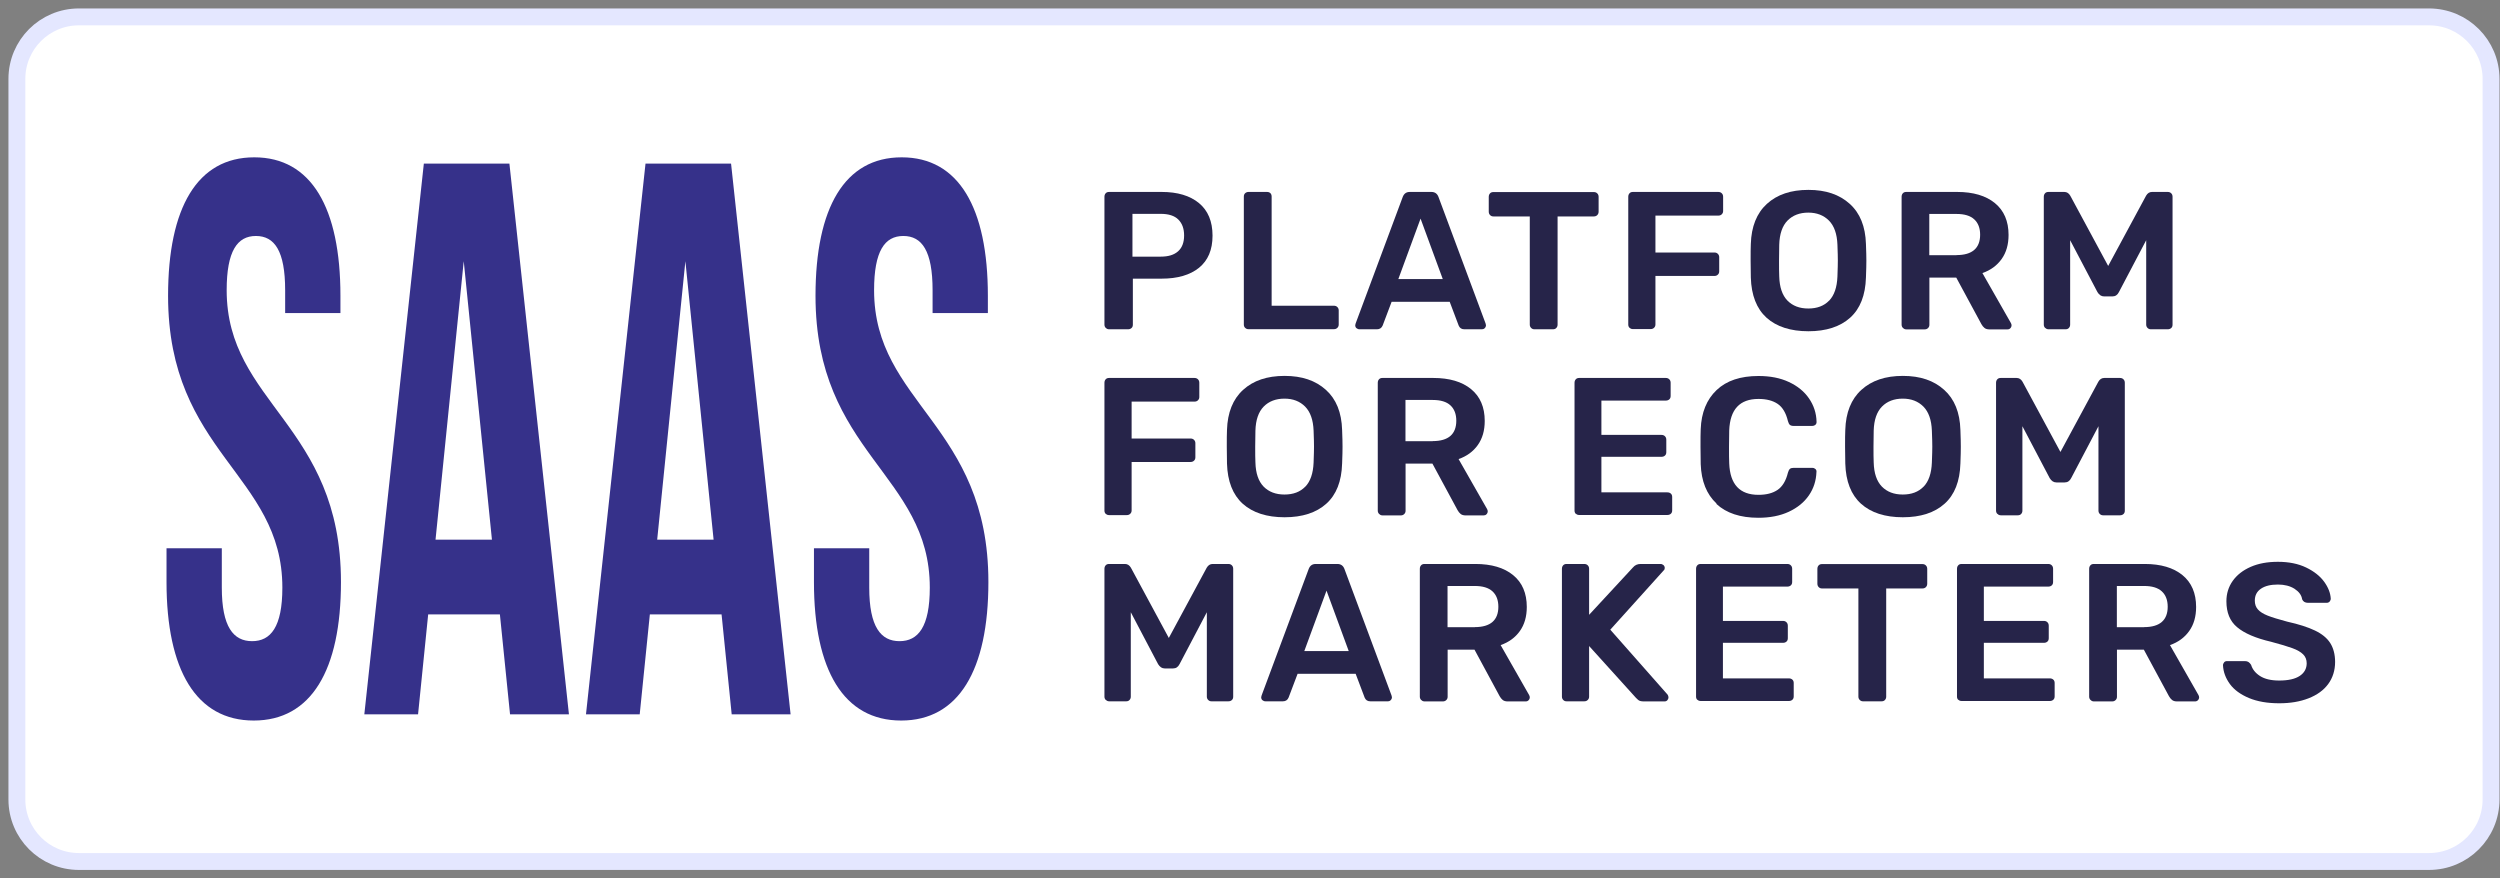
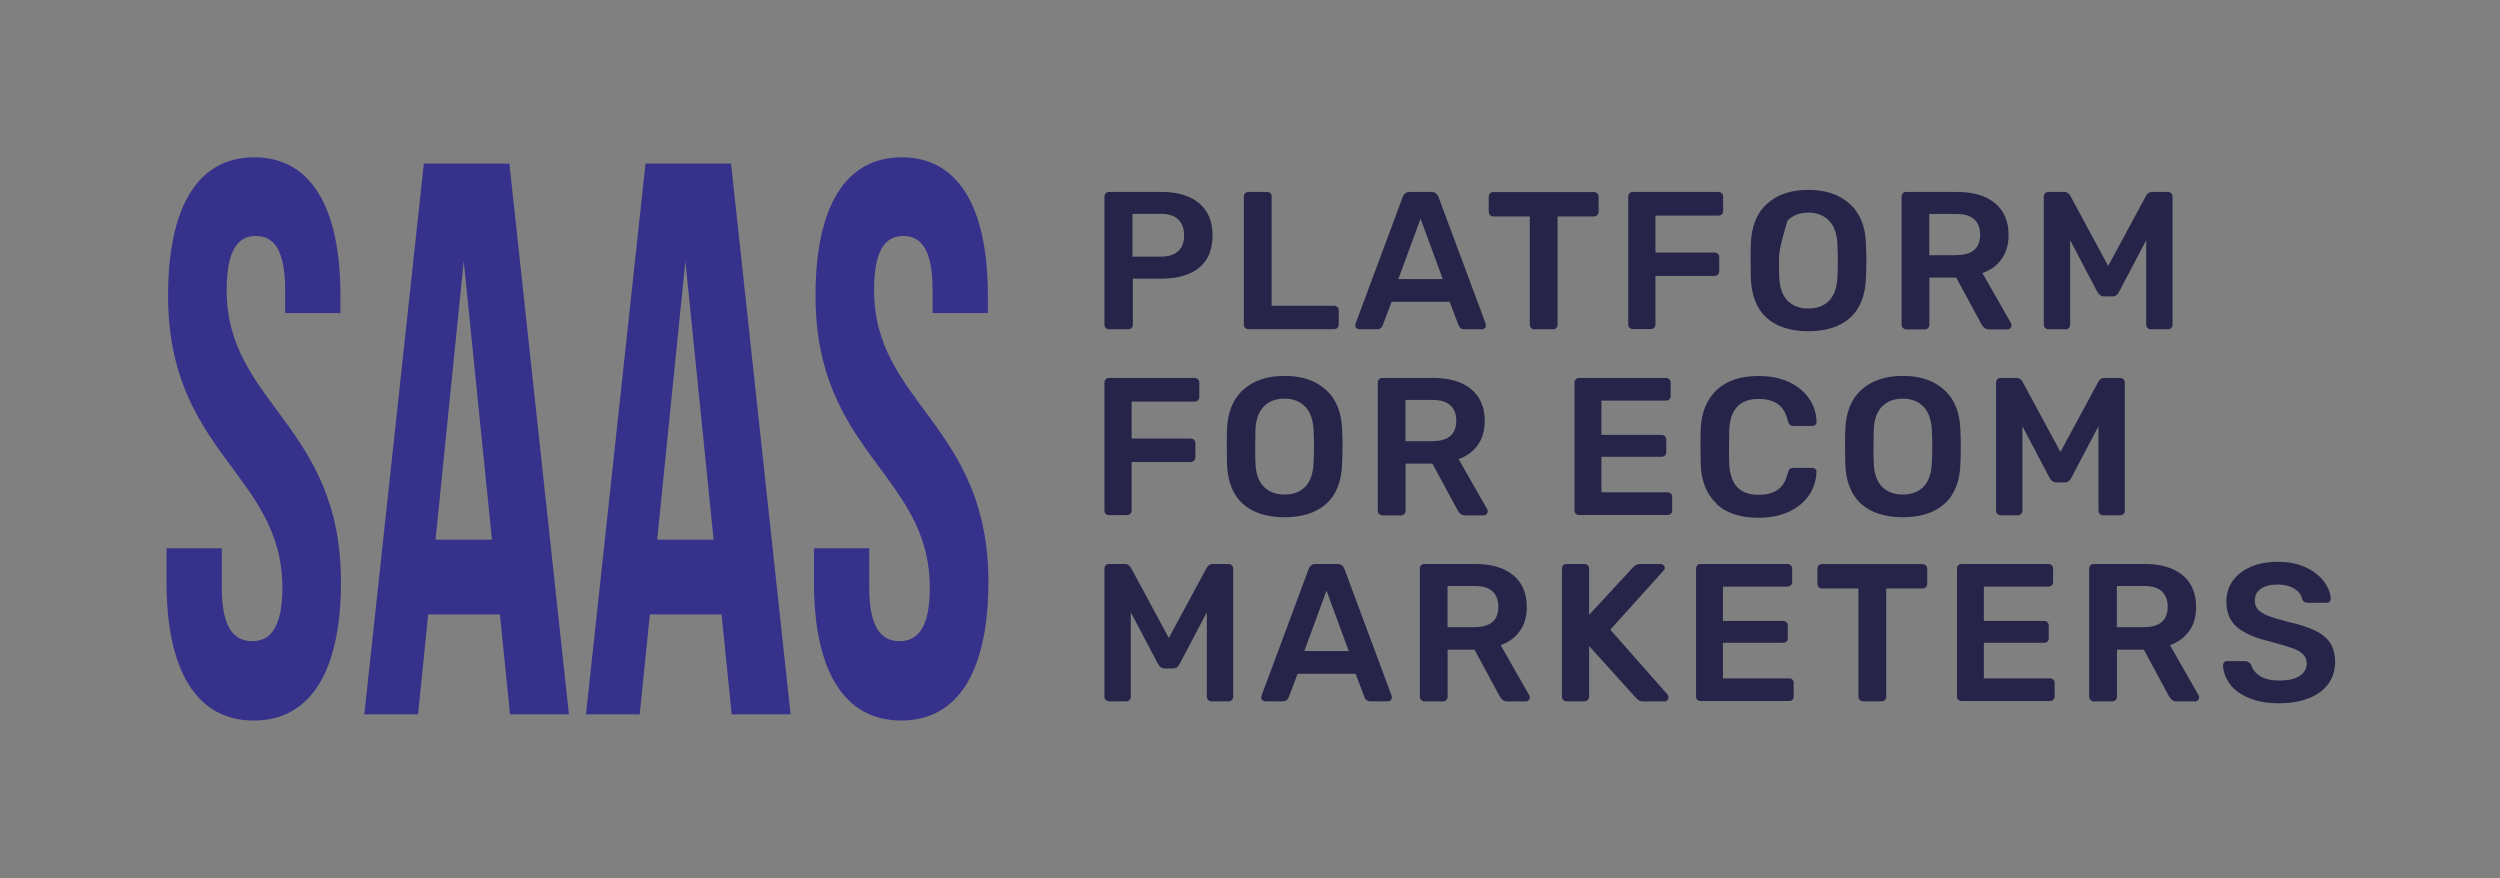
<svg xmlns="http://www.w3.org/2000/svg" width="148" height="52" viewBox="0 0 148 52" fill="none">
  <rect x="0" y="0" width="148" height="52" fill="#808080" stroke="none" />
-   <path d="M143.799 1H4.671C2.643 1 1 2.643 1 4.671V47.329C1 49.357 2.643 51 4.671 51H143.799C145.827 51 147.47 49.357 147.47 47.329V4.671C147.47 2.643 145.827 1 143.799 1Z" fill="white" stroke="#E4E7FF" stroke-miterlimit="10" />
  <path d="M65.462 19.414C65.407 19.359 65.383 19.292 65.383 19.218V11.651C65.383 11.565 65.407 11.498 65.456 11.443C65.505 11.388 65.572 11.363 65.658 11.363H68.772C69.708 11.363 70.448 11.584 70.98 12.024C71.513 12.465 71.782 13.107 71.782 13.951C71.782 14.795 71.513 15.419 70.98 15.854C70.448 16.282 69.708 16.496 68.772 16.496H67.065V19.218C67.065 19.304 67.041 19.372 66.986 19.42C66.93 19.469 66.863 19.494 66.778 19.494H65.664C65.585 19.494 65.517 19.469 65.468 19.414H65.462ZM68.717 15.193C69.17 15.193 69.506 15.089 69.745 14.875C69.983 14.661 70.099 14.349 70.099 13.939C70.099 13.529 69.983 13.223 69.757 12.997C69.531 12.771 69.182 12.66 68.717 12.66H67.041V15.193H68.717Z" fill="#262449" />
  <path d="M73.715 19.414C73.66 19.359 73.635 19.292 73.635 19.218V11.639C73.635 11.553 73.66 11.486 73.715 11.437C73.77 11.388 73.837 11.363 73.911 11.363H75.006C75.091 11.363 75.159 11.388 75.208 11.437C75.257 11.486 75.281 11.553 75.281 11.639V18.099H78.964C79.05 18.099 79.117 18.123 79.172 18.178C79.227 18.234 79.252 18.301 79.252 18.374V19.212C79.252 19.292 79.227 19.353 79.172 19.408C79.117 19.463 79.05 19.488 78.964 19.488H73.911C73.831 19.488 73.764 19.463 73.715 19.408V19.414Z" fill="#262449" />
  <path d="M80.298 19.427C80.249 19.378 80.23 19.323 80.23 19.249L80.255 19.145L83.045 11.651C83.124 11.455 83.259 11.363 83.461 11.363H84.739C84.941 11.363 85.082 11.461 85.155 11.651L87.945 19.145L87.969 19.249C87.969 19.316 87.945 19.378 87.896 19.427C87.847 19.476 87.792 19.494 87.725 19.494H86.691C86.525 19.494 86.415 19.42 86.354 19.274L85.822 17.866H82.384L81.852 19.274C81.79 19.42 81.674 19.494 81.515 19.494H80.481C80.414 19.494 80.353 19.469 80.304 19.427H80.298ZM82.788 16.521H85.412L84.097 12.942L82.781 16.521H82.788Z" fill="#262449" />
  <path d="M90.643 19.414C90.588 19.359 90.563 19.292 90.563 19.219V12.813H88.41C88.33 12.813 88.269 12.789 88.214 12.734C88.159 12.679 88.134 12.611 88.134 12.526V11.657C88.134 11.572 88.159 11.504 88.208 11.449C88.257 11.394 88.324 11.37 88.41 11.37H94.35C94.436 11.37 94.503 11.394 94.558 11.449C94.613 11.504 94.638 11.572 94.638 11.657V12.526C94.638 12.611 94.613 12.679 94.558 12.734C94.503 12.789 94.436 12.813 94.35 12.813H92.209V19.219C92.209 19.298 92.184 19.359 92.135 19.414C92.086 19.47 92.019 19.494 91.933 19.494H90.838C90.759 19.494 90.698 19.47 90.643 19.414V19.414Z" fill="#262449" />
  <path d="M96.473 19.414C96.418 19.359 96.393 19.292 96.393 19.218V11.651C96.393 11.565 96.418 11.498 96.467 11.443C96.516 11.388 96.583 11.363 96.669 11.363H101.722C101.807 11.363 101.875 11.388 101.93 11.443C101.985 11.498 102.009 11.565 102.009 11.651V12.489C102.009 12.569 101.985 12.63 101.93 12.685C101.875 12.74 101.807 12.764 101.722 12.764H98.002V14.948H101.489C101.575 14.948 101.642 14.973 101.697 15.028C101.752 15.083 101.777 15.15 101.777 15.224V16.062C101.777 16.141 101.752 16.209 101.697 16.258C101.642 16.313 101.575 16.337 101.489 16.337H98.002V19.206C98.002 19.286 97.978 19.347 97.923 19.402C97.868 19.457 97.8 19.482 97.715 19.482H96.669C96.589 19.482 96.522 19.457 96.473 19.402V19.414Z" fill="#262449" />
-   <path d="M104.579 18.809C103.992 18.276 103.68 17.481 103.649 16.429C103.643 16.203 103.637 15.872 103.637 15.438C103.637 15.004 103.637 14.661 103.649 14.441C103.68 13.413 103.998 12.618 104.603 12.067C105.209 11.516 106.023 11.241 107.057 11.241C108.09 11.241 108.892 11.516 109.504 12.067C110.115 12.618 110.433 13.407 110.464 14.441C110.482 14.887 110.489 15.224 110.489 15.438C110.489 15.652 110.482 15.976 110.464 16.429C110.433 17.481 110.121 18.276 109.528 18.809C108.935 19.341 108.109 19.61 107.057 19.61C106.004 19.61 105.172 19.341 104.579 18.809V18.809ZM108.286 17.799C108.586 17.487 108.751 17.01 108.776 16.368C108.794 15.903 108.8 15.591 108.8 15.426C108.8 15.248 108.794 14.936 108.776 14.483C108.751 13.847 108.586 13.376 108.274 13.058C107.962 12.746 107.558 12.587 107.05 12.587C106.543 12.587 106.127 12.746 105.821 13.058C105.515 13.37 105.35 13.847 105.331 14.483C105.325 14.71 105.319 15.022 105.319 15.426C105.319 15.829 105.319 16.135 105.331 16.368C105.35 17.004 105.509 17.475 105.815 17.793C106.121 18.105 106.53 18.264 107.05 18.264C107.57 18.264 107.98 18.111 108.28 17.799H108.286Z" fill="#262449" />
+   <path d="M104.579 18.809C103.992 18.276 103.68 17.481 103.649 16.429C103.643 16.203 103.637 15.872 103.637 15.438C103.637 15.004 103.637 14.661 103.649 14.441C103.68 13.413 103.998 12.618 104.603 12.067C105.209 11.516 106.023 11.241 107.057 11.241C108.09 11.241 108.892 11.516 109.504 12.067C110.115 12.618 110.433 13.407 110.464 14.441C110.482 14.887 110.489 15.224 110.489 15.438C110.489 15.652 110.482 15.976 110.464 16.429C110.433 17.481 110.121 18.276 109.528 18.809C108.935 19.341 108.109 19.61 107.057 19.61C106.004 19.61 105.172 19.341 104.579 18.809V18.809ZM108.286 17.799C108.586 17.487 108.751 17.01 108.776 16.368C108.794 15.903 108.8 15.591 108.8 15.426C108.8 15.248 108.794 14.936 108.776 14.483C108.751 13.847 108.586 13.376 108.274 13.058C107.962 12.746 107.558 12.587 107.05 12.587C106.543 12.587 106.127 12.746 105.821 13.058C105.325 14.71 105.319 15.022 105.319 15.426C105.319 15.829 105.319 16.135 105.331 16.368C105.35 17.004 105.509 17.475 105.815 17.793C106.121 18.105 106.53 18.264 107.05 18.264C107.57 18.264 107.98 18.111 108.28 17.799H108.286Z" fill="#262449" />
  <path d="M112.654 19.414C112.599 19.359 112.575 19.292 112.575 19.218V11.651C112.575 11.565 112.599 11.498 112.648 11.443C112.697 11.388 112.764 11.363 112.85 11.363H115.86C116.814 11.363 117.561 11.584 118.099 12.024C118.637 12.465 118.907 13.095 118.907 13.908C118.907 14.471 118.772 14.948 118.497 15.334C118.221 15.719 117.848 15.995 117.359 16.166L119.047 19.127C119.072 19.176 119.084 19.218 119.084 19.255C119.084 19.323 119.059 19.384 119.011 19.433C118.962 19.482 118.907 19.5 118.839 19.5H117.769C117.646 19.5 117.548 19.469 117.481 19.414C117.414 19.359 117.347 19.28 117.298 19.188L115.811 16.435H114.22V19.225C114.22 19.304 114.196 19.365 114.141 19.42C114.086 19.476 114.018 19.5 113.933 19.5H112.862C112.783 19.5 112.715 19.476 112.666 19.42L112.654 19.414ZM115.829 15.101C116.294 15.101 116.643 14.997 116.875 14.795C117.108 14.594 117.224 14.288 117.224 13.896C117.224 13.505 117.108 13.199 116.875 12.985C116.643 12.771 116.294 12.666 115.829 12.666H114.214V15.107H115.829V15.101Z" fill="#262449" />
  <path d="M121.072 19.414C121.017 19.359 120.993 19.292 120.993 19.218V11.651C120.993 11.565 121.017 11.498 121.066 11.443C121.115 11.388 121.182 11.363 121.268 11.363H122.21C122.357 11.363 122.473 11.437 122.559 11.584L124.804 15.744L127.049 11.584C127.135 11.437 127.251 11.363 127.398 11.363H128.328C128.413 11.363 128.481 11.388 128.536 11.443C128.591 11.498 128.615 11.565 128.615 11.651V19.218C128.615 19.304 128.591 19.372 128.536 19.42C128.481 19.469 128.413 19.494 128.328 19.494H127.331C127.251 19.494 127.19 19.469 127.135 19.414C127.08 19.359 127.055 19.292 127.055 19.218V14.22L125.44 17.291C125.355 17.463 125.226 17.548 125.055 17.548H124.565C124.4 17.548 124.272 17.463 124.168 17.291L122.553 14.22V19.218C122.553 19.298 122.528 19.359 122.479 19.414C122.43 19.469 122.363 19.494 122.277 19.494H121.28C121.201 19.494 121.133 19.469 121.084 19.414H121.072Z" fill="#262449" />
  <path d="M65.462 30.426C65.407 30.371 65.383 30.304 65.383 30.23V22.663C65.383 22.577 65.407 22.51 65.456 22.455C65.505 22.4 65.572 22.375 65.658 22.375H70.711C70.797 22.375 70.864 22.4 70.919 22.455C70.974 22.51 70.999 22.577 70.999 22.663V23.501C70.999 23.581 70.974 23.642 70.919 23.697C70.864 23.752 70.797 23.776 70.711 23.776H66.992V25.96H70.479C70.564 25.96 70.632 25.985 70.687 26.04C70.742 26.095 70.766 26.162 70.766 26.236V27.074C70.766 27.153 70.742 27.221 70.687 27.27C70.632 27.325 70.564 27.349 70.479 27.349H66.992V30.218C66.992 30.298 66.967 30.359 66.912 30.414C66.857 30.469 66.79 30.494 66.704 30.494H65.658C65.579 30.494 65.511 30.469 65.462 30.414V30.426Z" fill="#262449" />
  <path d="M73.568 29.82C72.981 29.288 72.669 28.493 72.638 27.441C72.632 27.214 72.626 26.884 72.626 26.45C72.626 26.015 72.626 25.673 72.638 25.453C72.669 24.425 72.987 23.629 73.593 23.079C74.198 22.528 75.012 22.253 76.046 22.253C77.08 22.253 77.881 22.528 78.493 23.079C79.105 23.629 79.423 24.419 79.453 25.453C79.472 25.899 79.478 26.236 79.478 26.45C79.478 26.664 79.472 26.988 79.453 27.441C79.423 28.493 79.111 29.288 78.517 29.82C77.924 30.353 77.098 30.622 76.046 30.622C74.994 30.622 74.162 30.353 73.568 29.82ZM77.275 28.811C77.575 28.499 77.74 28.022 77.765 27.38C77.783 26.915 77.789 26.603 77.789 26.437C77.789 26.26 77.783 25.948 77.765 25.495C77.74 24.859 77.575 24.388 77.263 24.07C76.951 23.758 76.547 23.599 76.04 23.599C75.532 23.599 75.116 23.758 74.81 24.07C74.504 24.382 74.339 24.859 74.321 25.495C74.314 25.722 74.308 26.034 74.308 26.437C74.308 26.841 74.308 27.147 74.321 27.38C74.339 28.016 74.498 28.487 74.804 28.805C75.11 29.117 75.52 29.276 76.04 29.276C76.56 29.276 76.97 29.123 77.269 28.811H77.275Z" fill="#262449" />
  <path d="M81.644 30.426C81.588 30.371 81.564 30.304 81.564 30.23V22.663C81.564 22.577 81.588 22.51 81.637 22.455C81.686 22.4 81.754 22.375 81.839 22.375H84.849C85.804 22.375 86.55 22.596 87.088 23.036C87.627 23.477 87.896 24.107 87.896 24.92C87.896 25.483 87.761 25.96 87.486 26.346C87.211 26.731 86.838 27.006 86.348 27.178L88.037 30.139C88.061 30.188 88.073 30.23 88.073 30.267C88.073 30.334 88.049 30.396 88 30.445C87.951 30.494 87.896 30.512 87.829 30.512H86.758C86.636 30.512 86.538 30.481 86.47 30.426C86.403 30.371 86.336 30.292 86.287 30.2L84.8 27.447H83.21V30.237C83.21 30.316 83.185 30.377 83.13 30.432C83.075 30.487 83.008 30.512 82.922 30.512H81.852C81.772 30.512 81.705 30.487 81.656 30.432L81.644 30.426ZM84.819 26.113C85.284 26.113 85.632 26.009 85.865 25.807C86.097 25.605 86.213 25.3 86.213 24.908C86.213 24.517 86.097 24.211 85.865 23.997C85.632 23.782 85.284 23.678 84.819 23.678H83.204V26.119H84.819V26.113Z" fill="#262449" />
  <path d="M93.292 30.426C93.237 30.371 93.212 30.304 93.212 30.23V22.663C93.212 22.577 93.237 22.51 93.286 22.455C93.335 22.4 93.402 22.375 93.487 22.375H98.614C98.7 22.375 98.767 22.4 98.822 22.455C98.877 22.51 98.902 22.577 98.902 22.663V23.44C98.902 23.526 98.877 23.593 98.822 23.642C98.767 23.691 98.7 23.715 98.614 23.715H94.803V25.746H98.357C98.443 25.746 98.51 25.771 98.565 25.826C98.62 25.881 98.645 25.948 98.645 26.034V26.768C98.645 26.854 98.62 26.921 98.565 26.97C98.51 27.019 98.443 27.043 98.357 27.043H94.803V29.148H98.706C98.791 29.148 98.859 29.172 98.914 29.221C98.969 29.27 98.993 29.337 98.993 29.423V30.212C98.993 30.298 98.969 30.365 98.914 30.414C98.859 30.463 98.791 30.487 98.706 30.487H93.487C93.408 30.487 93.341 30.463 93.292 30.408V30.426Z" fill="#262449" />
  <path d="M101.618 29.808C101.031 29.264 100.719 28.487 100.682 27.477C100.676 27.269 100.67 26.927 100.67 26.456C100.67 25.985 100.67 25.624 100.682 25.41C100.719 24.419 101.037 23.648 101.624 23.091C102.211 22.534 103.037 22.259 104.102 22.259C104.793 22.259 105.393 22.375 105.9 22.614C106.414 22.852 106.812 23.177 107.093 23.587C107.375 23.997 107.528 24.455 107.54 24.969V24.994C107.54 25.055 107.515 25.11 107.466 25.153C107.418 25.195 107.362 25.214 107.295 25.214H106.169C106.078 25.214 106.004 25.189 105.961 25.153C105.913 25.11 105.876 25.037 105.845 24.926C105.729 24.443 105.527 24.107 105.24 23.911C104.952 23.715 104.573 23.617 104.102 23.617C102.994 23.617 102.419 24.235 102.37 25.477C102.364 25.685 102.358 26.009 102.358 26.444C102.358 26.878 102.358 27.208 102.37 27.435C102.419 28.677 102.994 29.294 104.102 29.294C104.567 29.294 104.946 29.197 105.233 29.001C105.521 28.805 105.729 28.462 105.845 27.985C105.876 27.875 105.913 27.802 105.961 27.759C106.01 27.716 106.078 27.698 106.169 27.698H107.295C107.362 27.698 107.424 27.722 107.473 27.765C107.522 27.814 107.546 27.869 107.534 27.942C107.515 28.456 107.369 28.915 107.087 29.325C106.806 29.735 106.408 30.059 105.894 30.298C105.38 30.536 104.781 30.652 104.096 30.652C103.025 30.652 102.199 30.377 101.612 29.833L101.618 29.808Z" fill="#262449" />
  <path d="M110.17 29.82C109.583 29.288 109.271 28.493 109.241 27.441C109.234 27.214 109.228 26.884 109.228 26.45C109.228 26.015 109.228 25.673 109.241 25.453C109.271 24.425 109.589 23.629 110.195 23.079C110.801 22.528 111.614 22.253 112.648 22.253C113.682 22.253 114.483 22.528 115.095 23.079C115.707 23.629 116.025 24.419 116.056 25.453C116.074 25.899 116.08 26.236 116.08 26.45C116.08 26.664 116.074 26.988 116.056 27.441C116.025 28.493 115.713 29.288 115.12 29.82C114.526 30.353 113.7 30.622 112.648 30.622C111.596 30.622 110.764 30.353 110.17 29.82V29.82ZM113.878 28.811C114.178 28.499 114.343 28.022 114.367 27.38C114.386 26.915 114.392 26.603 114.392 26.437C114.392 26.26 114.386 25.948 114.367 25.495C114.343 24.859 114.178 24.388 113.866 24.07C113.554 23.758 113.15 23.599 112.642 23.599C112.134 23.599 111.718 23.758 111.412 24.07C111.106 24.382 110.941 24.859 110.923 25.495C110.917 25.722 110.911 26.034 110.911 26.437C110.911 26.841 110.911 27.147 110.923 27.38C110.941 28.016 111.1 28.487 111.406 28.805C111.712 29.117 112.122 29.276 112.642 29.276C113.162 29.276 113.572 29.123 113.872 28.811H113.878Z" fill="#262449" />
  <path d="M118.246 30.426C118.191 30.371 118.166 30.304 118.166 30.23V22.663C118.166 22.577 118.191 22.51 118.24 22.455C118.289 22.4 118.356 22.375 118.442 22.375H119.384C119.531 22.375 119.647 22.449 119.732 22.596L121.978 26.756L124.223 22.596C124.308 22.449 124.425 22.375 124.571 22.375H125.501C125.587 22.375 125.654 22.4 125.709 22.455C125.764 22.51 125.789 22.577 125.789 22.663V30.23C125.789 30.316 125.764 30.383 125.709 30.432C125.654 30.481 125.587 30.506 125.501 30.506H124.504C124.425 30.506 124.363 30.481 124.308 30.426C124.253 30.371 124.229 30.304 124.229 30.23V25.232L122.614 28.303C122.528 28.475 122.4 28.56 122.228 28.56H121.739C121.574 28.56 121.445 28.475 121.341 28.303L119.726 25.232V30.23C119.726 30.31 119.702 30.371 119.653 30.426C119.604 30.481 119.537 30.506 119.451 30.506H118.454C118.374 30.506 118.307 30.481 118.258 30.426H118.246Z" fill="#262449" />
  <path d="M65.462 41.438C65.407 41.383 65.383 41.316 65.383 41.242V33.675C65.383 33.589 65.407 33.522 65.456 33.467C65.505 33.412 65.572 33.387 65.658 33.387H66.6C66.747 33.387 66.863 33.461 66.949 33.607L69.194 37.767L71.439 33.607C71.525 33.461 71.641 33.387 71.788 33.387H72.718C72.803 33.387 72.871 33.412 72.926 33.467C72.981 33.522 73.005 33.589 73.005 33.675V41.242C73.005 41.328 72.981 41.395 72.926 41.444C72.871 41.493 72.803 41.518 72.718 41.518H71.721C71.641 41.518 71.58 41.493 71.525 41.438C71.47 41.383 71.445 41.316 71.445 41.242V36.244L69.83 39.315C69.745 39.487 69.616 39.572 69.445 39.572H68.955C68.79 39.572 68.662 39.487 68.558 39.315L66.943 36.244V41.242C66.943 41.322 66.918 41.383 66.869 41.438C66.82 41.493 66.753 41.518 66.667 41.518H65.67C65.591 41.518 65.523 41.493 65.475 41.438H65.462Z" fill="#262449" />
  <path d="M74.731 41.45C74.682 41.401 74.663 41.346 74.663 41.273L74.688 41.169L77.478 33.675C77.557 33.479 77.692 33.387 77.894 33.387H79.172C79.374 33.387 79.515 33.485 79.588 33.675L82.378 41.169L82.402 41.273C82.402 41.34 82.378 41.401 82.329 41.45C82.28 41.499 82.225 41.518 82.157 41.518H81.124C80.958 41.518 80.848 41.444 80.787 41.297L80.255 39.89H76.817L76.284 41.297C76.223 41.444 76.107 41.518 75.948 41.518H74.914C74.847 41.518 74.786 41.493 74.737 41.45H74.731ZM77.221 38.544H79.845L78.53 34.966L77.214 38.544H77.221Z" fill="#262449" />
  <path d="M84.133 41.438C84.078 41.383 84.054 41.316 84.054 41.242V33.675C84.054 33.589 84.078 33.522 84.127 33.467C84.176 33.412 84.244 33.387 84.329 33.387H87.339C88.293 33.387 89.04 33.607 89.578 34.048C90.117 34.488 90.386 35.118 90.386 35.932C90.386 36.495 90.251 36.972 89.976 37.358C89.701 37.743 89.327 38.018 88.838 38.19L90.526 41.151C90.551 41.2 90.563 41.242 90.563 41.279C90.563 41.346 90.539 41.407 90.49 41.456C90.441 41.505 90.386 41.524 90.319 41.524H89.248C89.126 41.524 89.028 41.493 88.96 41.438C88.893 41.383 88.826 41.303 88.777 41.212L87.29 38.459H85.7V41.248C85.7 41.328 85.675 41.389 85.62 41.444C85.565 41.499 85.498 41.524 85.412 41.524H84.341C84.262 41.524 84.195 41.499 84.146 41.444L84.133 41.438ZM87.309 37.125C87.773 37.125 88.122 37.021 88.355 36.819C88.587 36.617 88.703 36.312 88.703 35.92C88.703 35.528 88.587 35.222 88.355 35.008C88.122 34.794 87.773 34.69 87.309 34.69H85.694V37.131H87.309V37.125Z" fill="#262449" />
  <path d="M92.545 41.438C92.49 41.383 92.466 41.316 92.466 41.242V33.675C92.466 33.589 92.49 33.522 92.539 33.467C92.588 33.412 92.656 33.387 92.741 33.387H93.787C93.873 33.387 93.94 33.412 93.995 33.467C94.05 33.522 94.075 33.589 94.075 33.675V36.397L96.669 33.595C96.785 33.455 96.938 33.387 97.121 33.387H98.308C98.369 33.387 98.424 33.412 98.48 33.455C98.528 33.503 98.553 33.559 98.553 33.626C98.553 33.681 98.535 33.73 98.492 33.767L95.329 37.278L98.724 41.126C98.755 41.181 98.773 41.23 98.773 41.279C98.773 41.346 98.749 41.407 98.706 41.456C98.657 41.505 98.608 41.524 98.541 41.524H97.317C97.152 41.524 97.036 41.493 96.969 41.426C96.901 41.359 96.858 41.322 96.852 41.316L94.075 38.245V41.242C94.075 41.322 94.05 41.383 93.995 41.438C93.94 41.493 93.873 41.518 93.787 41.518H92.741C92.662 41.518 92.594 41.493 92.545 41.438V41.438Z" fill="#262449" />
  <path d="M100.486 41.438C100.431 41.383 100.407 41.316 100.407 41.242V33.675C100.407 33.589 100.431 33.522 100.48 33.467C100.529 33.412 100.596 33.387 100.682 33.387H105.808C105.894 33.387 105.961 33.412 106.016 33.467C106.072 33.522 106.096 33.589 106.096 33.675V34.452C106.096 34.537 106.072 34.605 106.016 34.654C105.961 34.703 105.894 34.727 105.808 34.727H101.997V36.758H105.552C105.637 36.758 105.704 36.782 105.76 36.838C105.815 36.893 105.839 36.96 105.839 37.046V37.78C105.839 37.865 105.815 37.933 105.76 37.982C105.704 38.031 105.637 38.055 105.552 38.055H101.997V40.16H105.9C105.986 40.16 106.053 40.184 106.108 40.233C106.163 40.282 106.188 40.349 106.188 40.435V41.224C106.188 41.31 106.163 41.377 106.108 41.426C106.053 41.475 105.986 41.499 105.9 41.499H100.682C100.602 41.499 100.535 41.475 100.486 41.42V41.438Z" fill="#262449" />
  <path d="M110.097 41.438C110.042 41.383 110.017 41.316 110.017 41.242V34.837H107.864C107.785 34.837 107.723 34.813 107.668 34.758C107.613 34.703 107.589 34.635 107.589 34.55V33.681C107.589 33.595 107.613 33.528 107.662 33.473C107.711 33.418 107.778 33.393 107.864 33.393H113.804C113.89 33.393 113.957 33.418 114.012 33.473C114.067 33.528 114.092 33.595 114.092 33.681V34.55C114.092 34.635 114.067 34.703 114.012 34.758C113.957 34.813 113.89 34.837 113.804 34.837H111.663V41.242C111.663 41.322 111.639 41.383 111.59 41.438C111.541 41.493 111.473 41.518 111.388 41.518H110.293C110.213 41.518 110.152 41.493 110.097 41.438V41.438Z" fill="#262449" />
  <path d="M115.933 41.438C115.878 41.383 115.854 41.316 115.854 41.242V33.675C115.854 33.589 115.878 33.522 115.927 33.467C115.976 33.412 116.043 33.387 116.129 33.387H121.256C121.341 33.387 121.409 33.412 121.464 33.467C121.519 33.522 121.543 33.589 121.543 33.675V34.452C121.543 34.537 121.519 34.605 121.464 34.654C121.409 34.703 121.341 34.727 121.256 34.727H117.444V36.758H120.999C121.084 36.758 121.152 36.782 121.207 36.838C121.262 36.893 121.286 36.96 121.286 37.046V37.78C121.286 37.865 121.262 37.933 121.207 37.982C121.152 38.031 121.084 38.055 120.999 38.055H117.444V40.16H121.347C121.433 40.16 121.5 40.184 121.555 40.233C121.611 40.282 121.635 40.349 121.635 40.435V41.224C121.635 41.31 121.611 41.377 121.555 41.426C121.5 41.475 121.433 41.499 121.347 41.499H116.129C116.05 41.499 115.982 41.475 115.933 41.42V41.438Z" fill="#262449" />
  <path d="M123.758 41.438C123.703 41.383 123.678 41.316 123.678 41.242V33.675C123.678 33.589 123.703 33.522 123.752 33.467C123.801 33.412 123.868 33.387 123.954 33.387H126.964C127.918 33.387 128.664 33.607 129.203 34.048C129.741 34.488 130.01 35.118 130.01 35.932C130.01 36.495 129.876 36.972 129.6 37.358C129.325 37.743 128.952 38.018 128.462 38.19L130.151 41.151C130.175 41.2 130.188 41.242 130.188 41.279C130.188 41.346 130.163 41.407 130.114 41.456C130.065 41.505 130.01 41.524 129.943 41.524H128.872C128.75 41.524 128.652 41.493 128.585 41.438C128.517 41.383 128.45 41.303 128.401 41.212L126.915 38.459H125.324V41.248C125.324 41.328 125.3 41.389 125.244 41.444C125.189 41.499 125.122 41.524 125.036 41.524H123.966C123.886 41.524 123.819 41.499 123.77 41.444L123.758 41.438ZM126.933 37.125C127.398 37.125 127.747 37.021 127.979 36.819C128.212 36.617 128.328 36.312 128.328 35.92C128.328 35.528 128.212 35.222 127.979 35.008C127.747 34.794 127.398 34.69 126.933 34.69H125.318V37.131H126.933V37.125Z" fill="#262449" />
  <path d="M133.136 41.322C132.641 41.114 132.261 40.839 132.011 40.496C131.76 40.153 131.619 39.78 131.601 39.383C131.601 39.321 131.625 39.266 131.668 39.211C131.711 39.156 131.772 39.138 131.845 39.138H132.904C132.989 39.138 133.057 39.156 133.112 39.193C133.167 39.23 133.216 39.285 133.265 39.358C133.344 39.621 133.516 39.841 133.791 40.019C134.066 40.196 134.445 40.288 134.923 40.288C135.467 40.288 135.871 40.196 136.146 40.013C136.421 39.829 136.556 39.578 136.556 39.266C136.556 39.058 136.489 38.881 136.348 38.74C136.207 38.599 135.999 38.477 135.712 38.373C135.43 38.269 135.008 38.141 134.452 37.994C133.534 37.78 132.867 37.492 132.439 37.131C132.011 36.776 131.803 36.263 131.803 35.596C131.803 35.149 131.925 34.745 132.176 34.39C132.427 34.036 132.781 33.76 133.24 33.558C133.699 33.357 134.237 33.259 134.849 33.259C135.492 33.259 136.048 33.369 136.519 33.595C136.99 33.822 137.345 34.103 137.59 34.439C137.835 34.776 137.963 35.112 137.981 35.443C137.981 35.504 137.957 35.559 137.914 35.614C137.865 35.663 137.81 35.687 137.737 35.687H136.636C136.464 35.687 136.348 35.62 136.287 35.479C136.25 35.229 136.097 35.027 135.834 34.855C135.571 34.69 135.247 34.605 134.855 34.605C134.427 34.605 134.097 34.684 133.852 34.849C133.607 35.014 133.485 35.247 133.485 35.559C133.485 35.767 133.546 35.944 133.668 36.079C133.791 36.22 133.987 36.342 134.25 36.446C134.513 36.55 134.898 36.666 135.4 36.801C136.091 36.954 136.636 37.131 137.045 37.327C137.455 37.523 137.755 37.767 137.945 38.061C138.134 38.355 138.238 38.734 138.238 39.187C138.238 39.688 138.098 40.129 137.829 40.496C137.559 40.863 137.168 41.144 136.666 41.34C136.165 41.536 135.589 41.634 134.929 41.634C134.231 41.634 133.632 41.53 133.136 41.322V41.322Z" fill="#262449" />
  <path d="M15.058 9.314C18.423 9.314 20.154 12.293 20.154 17.512V18.533H16.881V17.181C16.881 14.851 16.251 13.97 15.15 13.97C14.049 13.97 13.419 14.857 13.419 17.181C13.419 23.886 20.185 25.147 20.185 34.458C20.185 39.676 18.423 42.656 15.022 42.656C11.62 42.656 9.858 39.676 9.858 34.458V32.457H13.131V34.788C13.131 37.119 13.823 37.957 14.924 37.957C16.025 37.957 16.716 37.119 16.716 34.788C16.716 28.083 9.95 26.823 9.95 17.512C9.95 12.293 11.681 9.314 15.046 9.314H15.058ZM33.687 42.288H30.194L29.594 36.373H25.348L24.749 42.288H21.568L25.091 9.687H30.157L33.681 42.288H33.687ZM25.789 31.95H29.123L27.453 15.462L25.783 31.95H25.789ZM46.809 42.288H43.316L42.717 36.373H38.471L37.871 42.288H34.69L38.214 9.687H43.279L46.803 42.288H46.809ZM38.911 31.95H42.245L40.575 15.462L38.905 31.95H38.911ZM53.386 9.314C56.751 9.314 58.482 12.293 58.482 17.512V18.533H55.209V17.181C55.209 14.851 54.579 13.97 53.478 13.97C52.376 13.97 51.746 14.857 51.746 17.181C51.746 23.886 58.513 25.147 58.513 34.458C58.513 39.676 56.751 42.656 53.349 42.656C49.948 42.656 48.186 39.676 48.186 34.458V32.457H51.459V34.788C51.459 37.119 52.15 37.957 53.251 37.957C54.352 37.957 55.044 37.119 55.044 34.788C55.044 28.083 48.278 26.823 48.278 17.512C48.278 12.293 50.009 9.314 53.374 9.314H53.386Z" fill="#36318A" />
</svg>